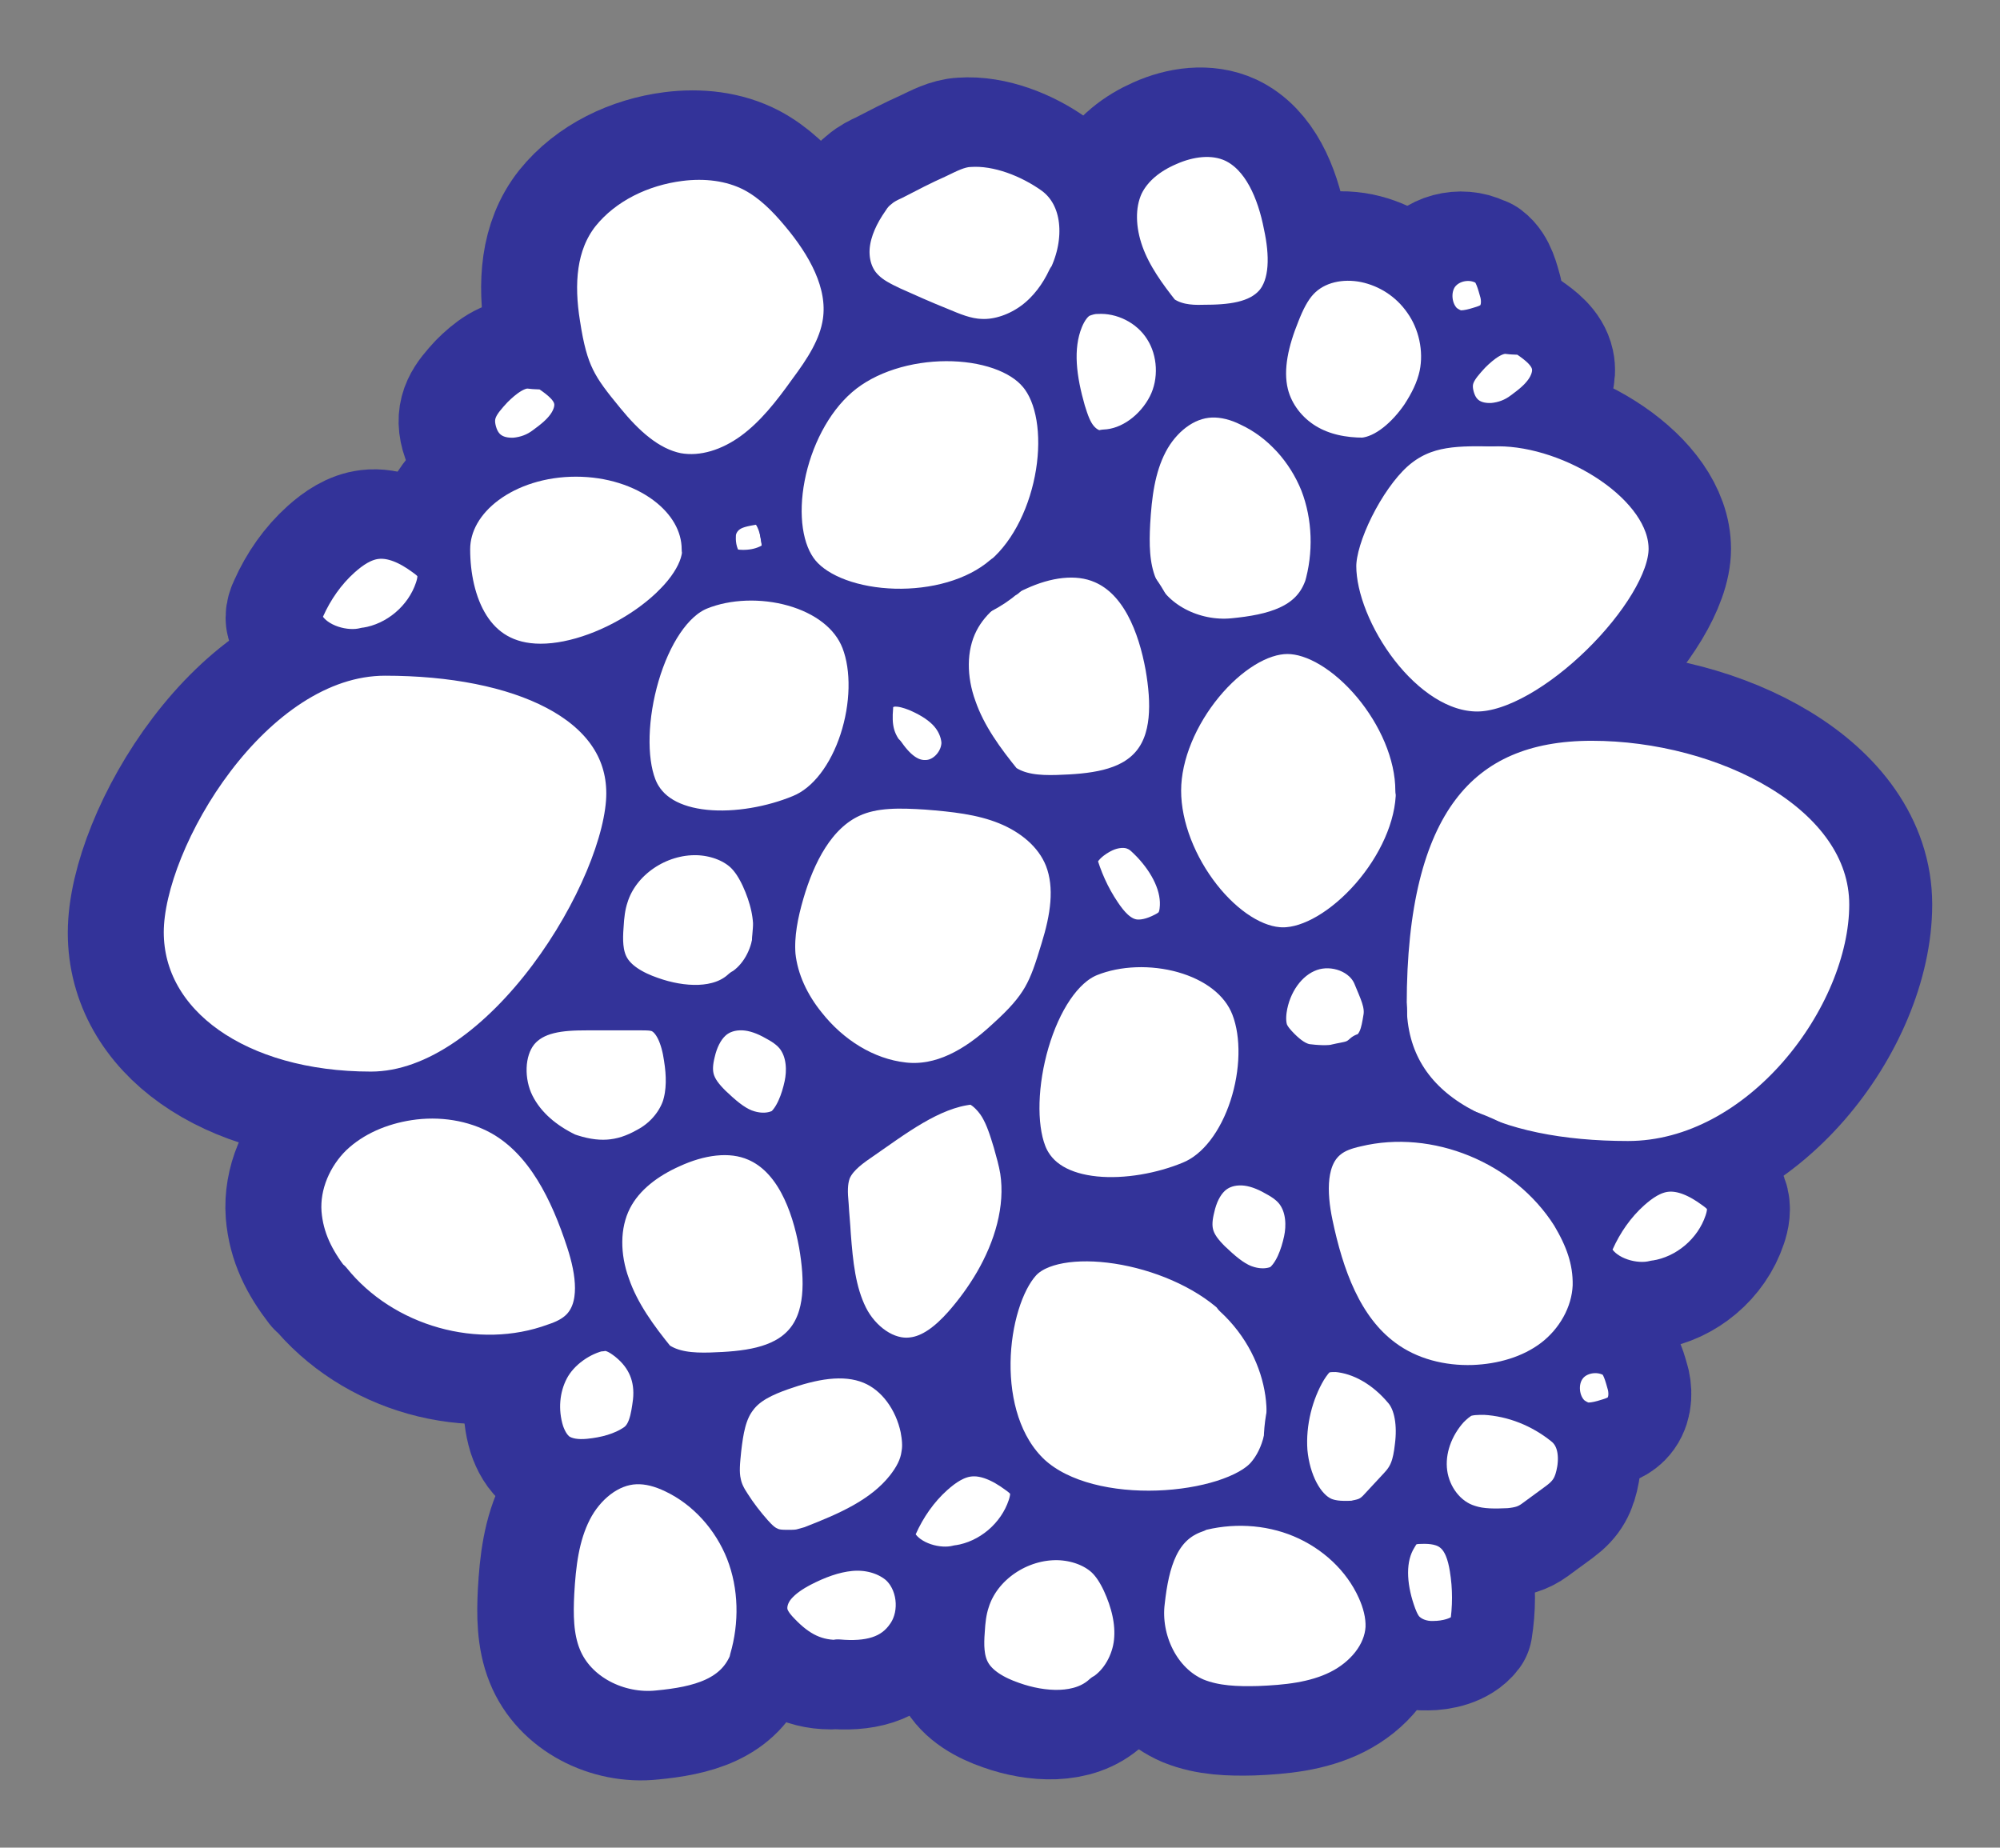
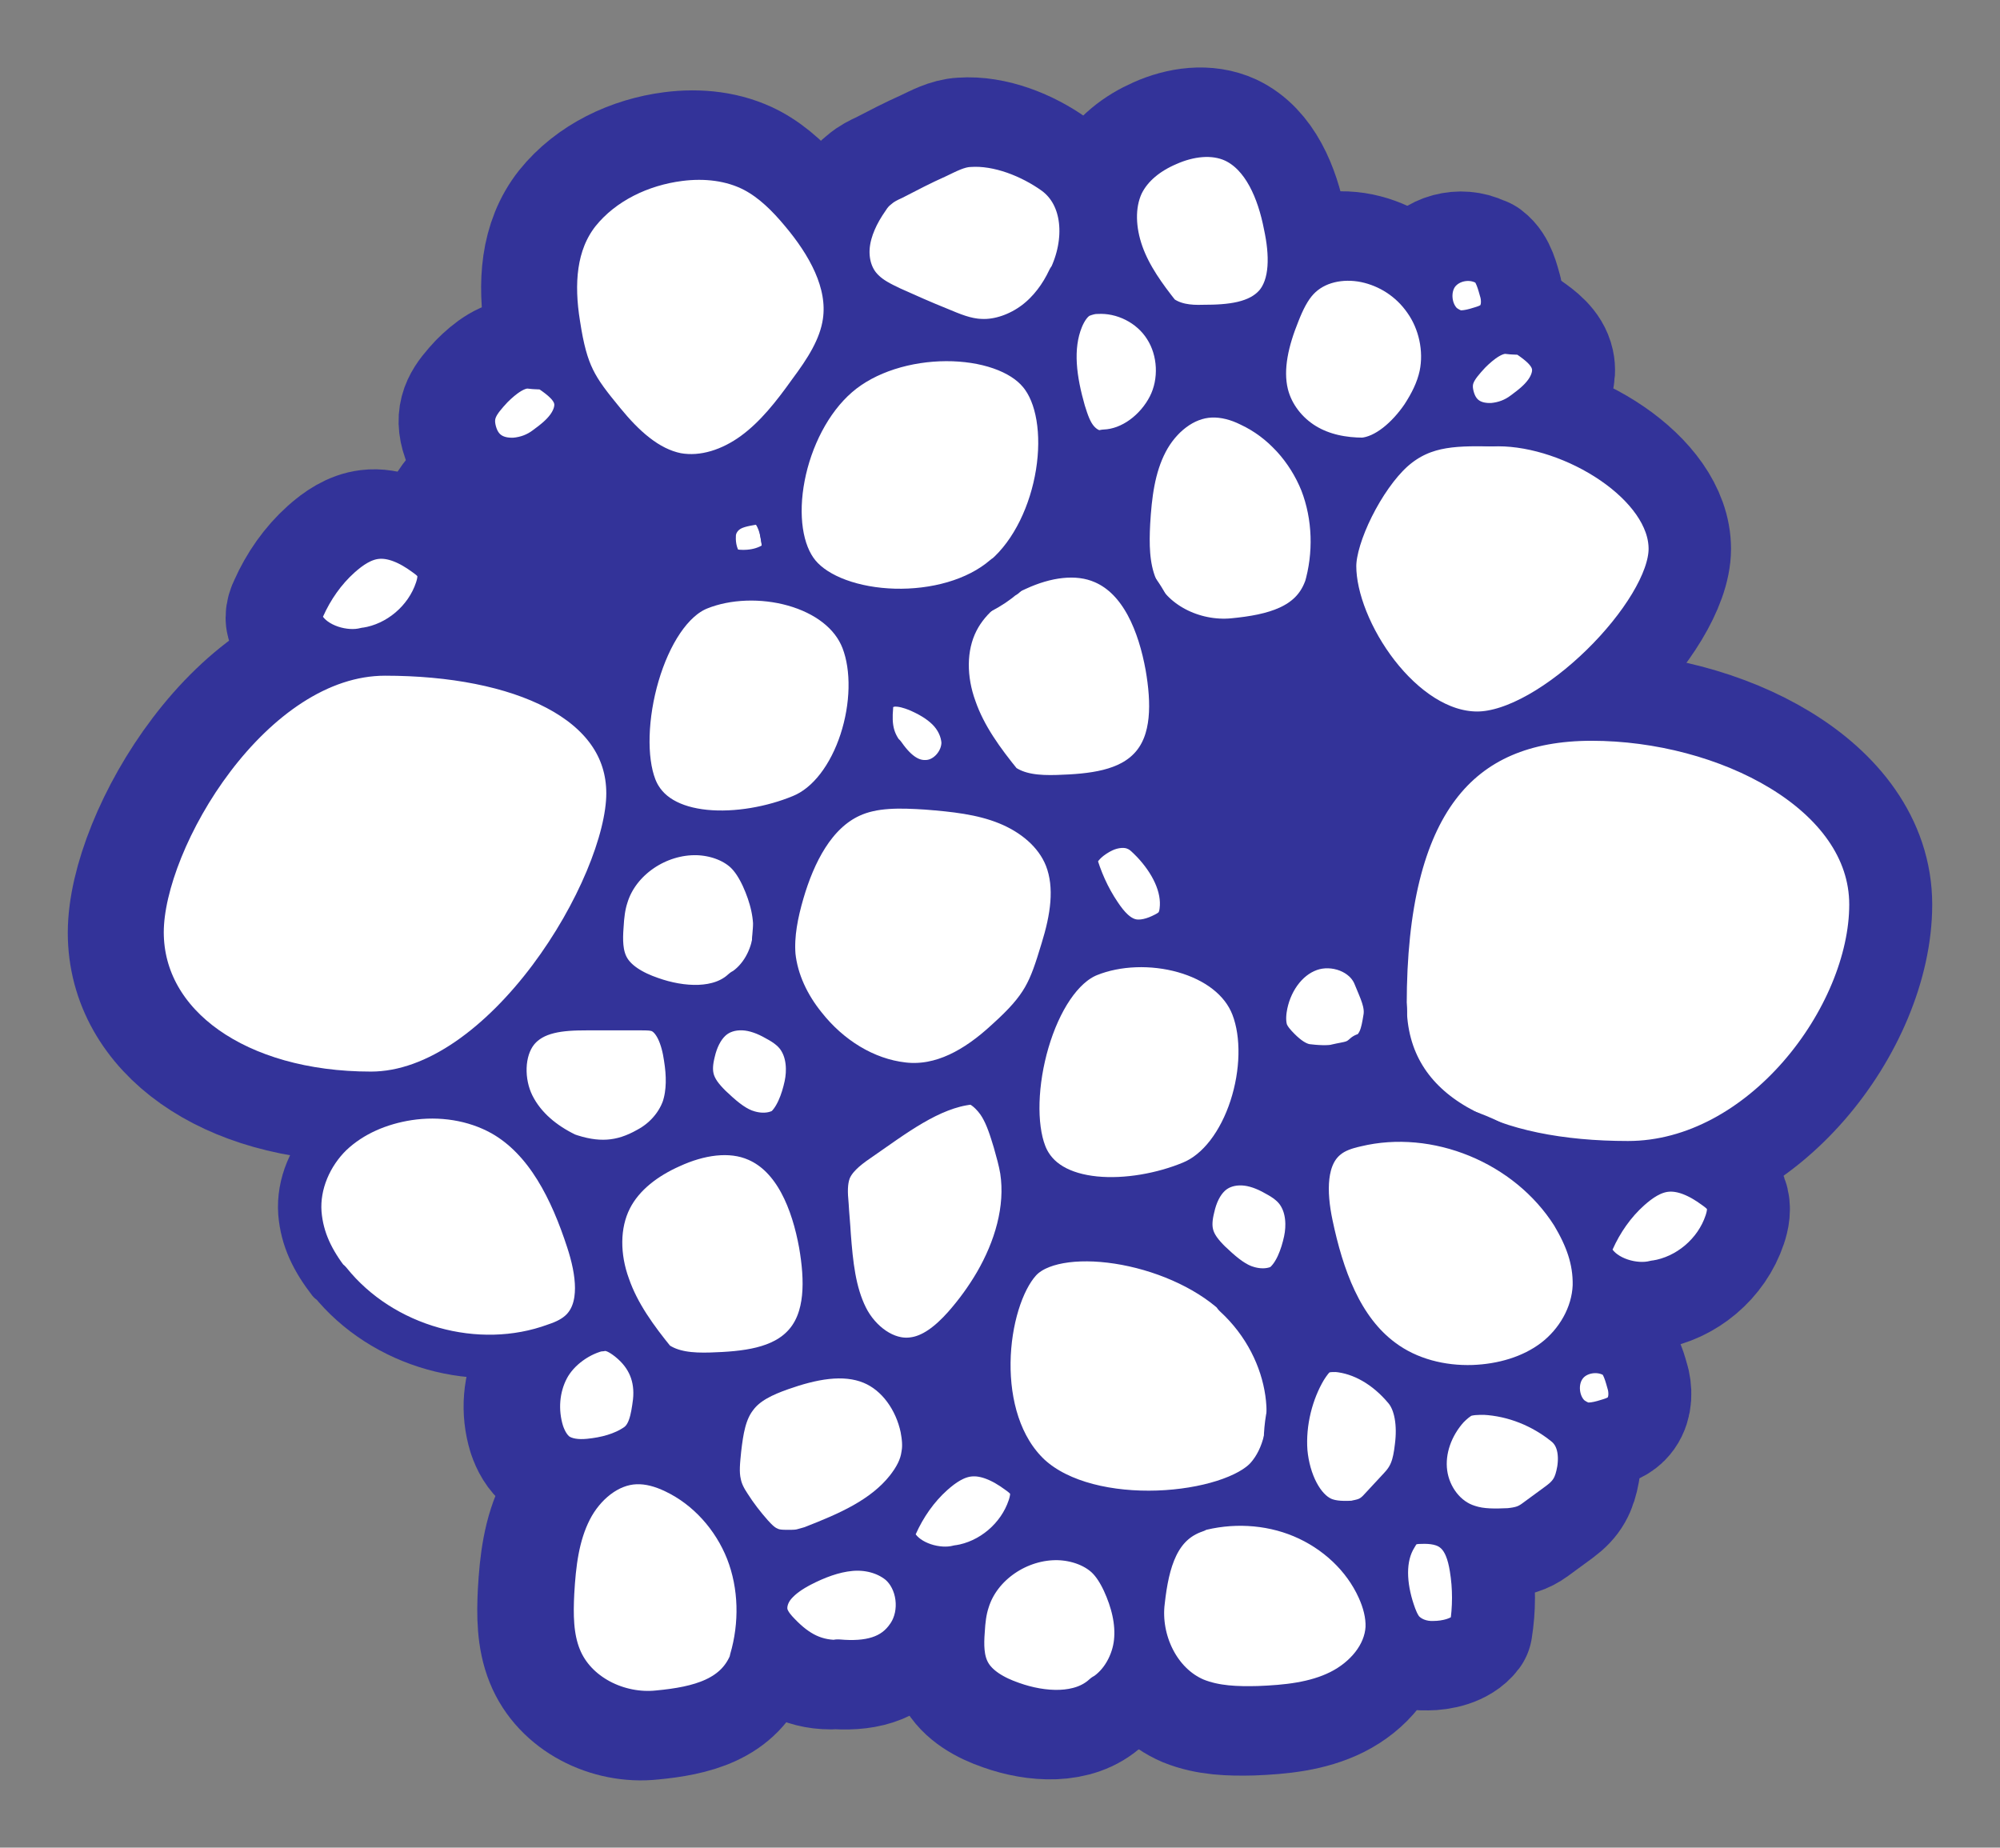
<svg xmlns="http://www.w3.org/2000/svg" id="Camada_1" data-name="Camada 1" viewBox="0 0 36.88 34.07">
  <rect x="0" y="0" width="36.88" height="34.07" fill="#808080" stroke="none" />
  <defs>
    <style>
      .cls-1 {
        fill: #fff;
      }

      .cls-1, .cls-2 {
        stroke: #339;
        stroke-linecap: round;
        stroke-linejoin: round;
      stroke-width: 0.8px;
      }

      .cls-2 {
        fill: #339;
      stroke-width: 2.5px;
      }
    </style>
  </defs>
  <path class="cls-2" d="m11.46,14.63c0-1.72-2.01-2.56-4.48-2.56s-4.48,3.41-4.48,5.13,1.75,2.97,4.22,2.97,4.74-3.81,4.74-5.53Z" />
  <path class="cls-2" d="m34.38,16.68c0-2.07-2.68-3.42-5.15-3.42s-3.81,1.57-3.81,5.27c0,2.07,2.01,2.91,4.48,2.91s4.48-2.69,4.48-4.76Z" />
-   <path class="cls-2" d="m5.95,23.64c-.3-.39-.5-.78-.54-1.27-.04-.54.2-1.08.58-1.45.39-.37.9-.58,1.42-.66.59-.09,1.21,0,1.73.29.83.47,1.28,1.41,1.58,2.33.18.55.29,1.23-.11,1.64-.14.14-.31.22-.49.28-1.44.53-3.19.04-4.16-1.17Z" />
  <path class="cls-2" d="m30.67,10.12c0-1.19-1.78-2.29-3.17-2.29-.72,0-1.36-.05-1.95.48-.55.5-1.07,1.56-1.07,2.13,0,1.19,1.24,3.08,2.63,3.08s3.56-2.21,3.56-3.4Z" />
  <path class="cls-2" d="m10.31,21.28c-.39-.19-.76-.48-.97-.9-.21-.42-.21-1,.07-1.36.31-.39.83-.42,1.29-.42h1c.12,0,.23,0,.34.04.3.12.43.51.48.86.05.31.06.64-.04.94-.12.33-.37.59-.65.74-.49.28-.95.31-1.53.1Z" />
  <path class="cls-2" d="m13.57,18.27c.34-.21.55-.61.59-.99.04-.38-.06-.76-.22-1.11-.08-.17-.18-.34-.32-.47-.23-.21-.56-.32-.88-.33-.74-.02-1.46.47-1.67,1.15-.06.18-.08.37-.09.55-.02.26-.02.53.1.76.15.29.48.47.8.58.56.2,1.27.25,1.7-.15Z" />
  <path class="cls-2" d="m11.96,25.11c.3.22.68.24,1.04.23.62-.02,1.31-.08,1.73-.55.43-.48.4-1.21.29-1.85-.14-.77-.46-1.61-1.17-1.92-.5-.22-1.09-.11-1.59.12-.45.2-.88.51-1.11.96-.25.49-.23,1.09-.04,1.61.18.52.51.97.86,1.4Z" />
  <path class="cls-2" d="m26,14.58c0-1.39-1.34-2.92-2.39-2.92s-2.36,1.54-2.36,2.92,1.22,2.92,2.28,2.92,2.48-1.54,2.48-2.92Z" />
  <path class="cls-2" d="m25.06,19.47c.27-.18.31-.4.36-.71.04-.27-.09-.51-.19-.76-.18-.45-.75-.65-1.2-.49-.45.16-.75.62-.82,1.1-.02.14-.02.3.03.43.05.12.14.22.23.31.14.14.31.27.5.3.15.02.42.04.56,0,.21-.05.34-.04.51-.2Z" />
  <path class="cls-2" d="m6.62,11.97c.59-.09,1.11-.53,1.3-1.1.04-.12.07-.26.02-.39-.04-.11-.14-.19-.24-.26-.26-.19-.58-.35-.9-.31-.25.03-.47.18-.66.35-.29.26-.52.59-.68.95-.03.06-.05.12-.05.18,0,.06.03.12.06.17.21.35.76.51,1.14.41Z" />
  <path class="cls-2" d="m12.85,10.13c0-.96-1.05-1.74-2.35-1.74s-2.35.78-2.35,1.74.4,2.14,1.7,2.14,3.01-1.18,3.01-2.14Z" />
  <path class="cls-2" d="m10.95,24.52c.19-.04.37.07.52.19.36.29.52.68.47,1.14-.04.31-.09.63-.34.8-.25.17-.56.25-.87.28-.21.02-.43,0-.6-.12-.13-.1-.21-.25-.26-.4-.12-.39-.09-.82.1-1.18.19-.36.59-.64.98-.72Z" />
  <path class="cls-2" d="m14.65,15.05c1.04-.42,1.54-2.2,1.14-3.24-.4-1.04-1.98-1.38-3.02-.96-1.04.42-1.58,2.62-1.18,3.66.4,1.04,2.02.97,3.06.54Z" />
  <path class="cls-2" d="m13.23,10.45c-.14-.14-.19-.38-.18-.57,0-.17.09-.33.22-.43.14-.11.32-.14.49-.17.06,0,.12-.02.17,0,.1.02.18.11.24.2.11.19.15.41.16.64,0,.03,0,.07,0,.1-.01.04-.04.06-.07.09-.25.22-.62.27-.95.2-.06-.01-.08,0-.09-.04Z" />
  <path class="cls-2" d="m14.34,20.82c.22-.18.34-.52.4-.8.06-.28.04-.59-.1-.83-.1-.18-.27-.3-.44-.39-.19-.11-.4-.19-.61-.2-.22-.01-.44.05-.61.21-.16.15-.26.37-.31.6-.04.16-.06.33-.02.49.05.21.19.37.33.51.19.18.39.36.62.45.24.09.51.1.74-.03Z" />
  <path class="cls-2" d="m13.72,30.61c.19-.65.18-1.37-.07-2.01-.25-.63-.73-1.17-1.34-1.46-.23-.11-.47-.18-.72-.17-.51.02-.96.4-1.2.87-.24.47-.3,1-.33,1.53-.02.4-.02.82.13,1.19.28.7,1.08,1.09,1.82,1.01.74-.07,1.46-.24,1.72-.96Z" />
  <path class="cls-2" d="m14.88,28.53c-.22.06-.23.08-.45.08-.13,0-.26,0-.38-.06-.12-.05-.22-.15-.31-.25-.15-.17-.29-.35-.41-.54-.08-.12-.15-.25-.18-.4-.05-.21-.02-.43,0-.64.04-.34.09-.69.3-.96.2-.27.52-.41.83-.52.54-.19,1.15-.33,1.68-.11.48.2.81.68.92,1.2.03.16.05.33.02.49-.03.24-.15.45-.3.64-.43.54-1.09.82-1.73,1.07Z" />
  <path class="cls-2" d="m30.41,23.64c.59-.09,1.11-.53,1.3-1.1.04-.12.07-.26.02-.39-.04-.11-.14-.19-.24-.26-.26-.19-.58-.35-.9-.31-.25.03-.47.18-.66.35-.29.26-.52.59-.68.95-.03.06-.05.12-.05.18,0,.06.03.12.06.17.21.35.76.51,1.14.41Z" />
  <path class="cls-2" d="m28.88,22.39c.25.42.41.83.4,1.32-.02.54-.32,1.05-.74,1.37-.42.32-.96.47-1.49.49-.59.02-1.2-.13-1.68-.49-.77-.57-1.11-1.55-1.31-2.5-.12-.57-.15-1.26.3-1.61.15-.12.34-.18.52-.22,1.49-.36,3.17.33,4,1.64Z" />
  <path class="cls-2" d="m29.66,25.01c.16.12.21.36.26.53.04.18.02.38-.11.51-.1.1-.24.13-.37.17-.11.03-.22.05-.33.04-.1-.02-.19-.07-.27-.13-.26-.23-.3-.67-.1-.94.2-.28.63-.35.92-.17Z" />
  <path class="cls-2" d="m24.31,10.87c.19-.64.17-1.35-.07-1.97-.25-.62-.72-1.15-1.32-1.43-.22-.11-.47-.18-.72-.17-.51.02-.95.39-1.19.85-.24.46-.3.98-.33,1.49-.02.39-.02.8.13,1.17.28.68,1.07,1.06,1.8.99.73-.07,1.44-.24,1.7-.94Z" />
  <path class="cls-2" d="m18.43,19.19c.69-.62.8-.92,1.03-1.68.17-.55.28-1.15.07-1.69-.19-.48-.62-.82-1.09-1.01-.47-.19-.98-.24-1.48-.28-.48-.03-.98-.05-1.41.15-.67.31-1.04,1.06-1.25,1.78-.11.38-.19.77-.16,1.16.05.48.27.93.57,1.3.45.57,1.1.99,1.82,1.07.71.08,1.35-.29,1.9-.8Z" />
  <path class="cls-2" d="m18.35,14.46c.3.22.68.24,1.03.23.62-.02,1.31-.08,1.73-.55.43-.48.4-1.21.29-1.85-.14-.77-.46-1.61-1.17-1.92-.5-.22-1.09-.11-1.59.12-.45.2-.88.51-1.11.96-.25.49-.23,1.09-.04,1.61.18.52.51.97.86,1.4Z" />
  <path class="cls-2" d="m16.16,13.92c-.21-.27-.25-.54-.22-.88,0-.09.03-.17.08-.24.08-.11.22-.17.36-.17s.27.04.4.09c.21.09.41.2.57.36.16.16.27.38.28.61,0,.35-.28.68-.62.72-.34.04-.61-.16-.84-.49Z" />
  <path class="cls-2" d="m21.84,21.81c1.04-.42,1.54-2.2,1.14-3.24-.4-1.04-1.98-1.38-3.02-.96-1.04.42-1.58,2.62-1.18,3.66.4,1.04,2.02.97,3.06.54Z" />
  <path class="cls-2" d="m19.69,15.85c.1.36.25.7.46,1.01.14.21.32.42.57.48.21.05.44-.02.63-.12.08-.04.15-.09.2-.15.06-.08.09-.18.1-.27.06-.47-.2-.93-.52-1.27-.09-.09-.18-.19-.3-.24-.19-.09-.43-.06-.62.03-.19.09-.46.28-.51.54Z" />
  <path class="cls-2" d="m25.02,8.47c.43-.04.83-.41,1.09-.79.15-.23.28-.48.34-.76.1-.48-.02-1-.29-1.38-.27-.39-.67-.64-1.1-.73-.44-.09-.93,0-1.25.34-.16.17-.27.4-.36.63-.19.47-.33,1-.21,1.49.1.4.37.73.7.93.33.2.71.27,1.08.27Z" />
  <path class="cls-2" d="m27.41,7.83c.21-.02.4-.09.57-.22.15-.11.29-.22.4-.37.11-.15.18-.34.14-.52-.05-.23-.26-.39-.45-.52-.12-.08-.23-.05-.37-.07-.26-.04-.53.18-.72.37-.25.27-.41.47-.31.83.1.36.38.52.74.5Z" />
  <path class="cls-2" d="m27.3,4.87c.16.12.21.36.26.53.04.18.02.38-.11.51-.1.1-.24.13-.37.17-.11.03-.22.05-.33.04-.1-.02-.19-.07-.27-.13-.26-.23-.3-.67-.1-.94.21-.28.63-.35.92-.17Z" />
  <path class="cls-2" d="m27.71,28.21c.19-.02.32-.05.47-.16.15-.11.3-.22.45-.33.23-.17.31-.33.36-.61.05-.31,0-.64-.25-.84-.42-.34-.94-.55-1.48-.58-.14,0-.28,0-.41.05-.1.05-.19.13-.27.21-.3.33-.47.78-.41,1.22.06.44.36.85.79.98.24.08.5.07.75.06Z" />
  <path class="cls-2" d="m18.41,10.63c1.04-.9,1.33-2.93.64-3.75-.68-.82-2.68-.85-3.72.05-1.04.9-1.4,2.84-.72,3.66.68.82,2.75.94,3.79.04Z" />
  <path class="cls-2" d="m10.18,5.98c.14.92.32,1.18.83,1.8.36.44.8.86,1.35.97.5.09,1.01-.09,1.42-.39.41-.3.73-.71,1.03-1.13.29-.39.57-.81.64-1.29.11-.74-.31-1.46-.79-2.03-.25-.3-.53-.58-.87-.76-.42-.22-.91-.27-1.38-.21-.71.09-1.41.42-1.86.98-.45.57-.49,1.32-.37,2.06Z" />
  <path class="cls-2" d="m17.75,19.97c-.74.08-1.42.62-2.06,1.06-.22.15-.44.33-.53.57-.07.2-.06.41-.04.62.01.19.03.37.04.56.04.52.09,1.05.32,1.51.23.46.71.83,1.21.77.38-.04.7-.31.96-.6.22-.25.41-.51.58-.8.36-.62.59-1.36.48-2.08-.03-.18-.08-.35-.13-.53-.07-.23-.14-.46-.26-.66-.12-.2-.36-.44-.58-.43Z" />
  <path class="cls-2" d="m23.55,23.68c.22-.18.34-.52.4-.8.06-.28.04-.59-.1-.83-.1-.18-.27-.3-.44-.39-.19-.11-.4-.19-.61-.2-.22-.01-.44.05-.61.21-.16.15-.26.37-.31.59-.04.16-.06.33-.02.49.05.21.19.37.33.51.19.18.39.36.62.45.24.09.51.1.74-.03Z" />
  <path class="cls-2" d="m22.66,23.88c-1.12-1.03-3.33-1.36-3.98-.62-.65.73-.92,2.91.19,3.95,1.12,1.03,3.72.76,4.37.03.65-.73.53-2.32-.59-3.35Z" />
  <path class="cls-2" d="m24.9,28.06c.16-.03.27-.07.4-.2.13-.14.26-.28.39-.42.2-.21.27-.41.31-.77.05-.39,0-.8-.21-1.05-.35-.42-.8-.68-1.26-.72-.12,0-.24,0-.35.07-.09.06-.16.16-.23.27-.25.42-.4.98-.36,1.53.05.55.3,1.06.67,1.23.2.09.42.08.64.07Z" />
  <path class="cls-2" d="m21.92,27.85c.64-.18,1.35-.15,1.97.11.62.26,1.14.74,1.41,1.34.1.22.17.47.16.72-.03.51-.41.94-.87,1.17-.46.23-.99.28-1.5.3-.4.01-.8,0-1.17-.15-.68-.29-1.05-1.09-.96-1.81.08-.72.26-1.43.97-1.67Z" />
  <path class="cls-2" d="m27.01,30.02c.06-.37.06-.75,0-1.11-.04-.25-.12-.52-.32-.68-.17-.14-.4-.17-.62-.16-.08,0-.17.01-.25.05-.09.04-.15.12-.2.21-.25.4-.2.93-.05,1.38.04.12.09.25.17.35.14.16.36.24.58.23.21,0,.53-.06.69-.27Z" />
  <path class="cls-2" d="m17.55,28.89c.59-.09,1.11-.53,1.3-1.1.04-.12.07-.26.02-.39-.04-.11-.14-.19-.24-.26-.26-.19-.58-.35-.9-.31-.25.03-.47.18-.66.35-.29.26-.52.59-.68.95-.03.06-.05.12-.05.18,0,.06.03.12.06.17.21.35.76.51,1.14.41Z" />
  <path class="cls-2" d="m20.23,31.27c.34-.21.55-.61.59-.99.04-.38-.06-.76-.22-1.11-.08-.17-.18-.34-.32-.47-.23-.21-.56-.32-.88-.33-.74-.02-1.46.47-1.67,1.15-.06.18-.08.37-.09.55-.02.26-.02.53.1.76.15.29.48.47.8.58.56.2,1.27.25,1.7-.15Z" />
  <path class="cls-2" d="m20.24,8.32c.5-.02.96-.38,1.19-.83.23-.45.2-1.03-.07-1.45-.27-.43-.78-.68-1.27-.65-.1,0-.2.03-.3.07-.16.08-.27.25-.34.42-.22.54-.12,1.15.04,1.71.05.19.12.38.25.53.13.15.32.25.51.2Z" />
  <path class="cls-2" d="m19.59,5.15c-.14.3-.35.59-.63.8-.28.21-.65.35-1,.33-.28-.01-.53-.12-.77-.22-.3-.12-.59-.25-.89-.38-.19-.09-.37-.18-.51-.32-.22-.21-.31-.52-.28-.83.03-.3.17-.6.36-.87.05-.08.11-.15.19-.21.08-.07.18-.12.27-.16.27-.14.54-.28.81-.4.19-.09.39-.2.6-.21.55-.04,1.15.21,1.57.51.58.42.62,1.27.28,1.96Z" />
  <path class="cls-2" d="m15.32,30.64c-.48,0-.81-.22-1.13-.57-.08-.09-.15-.19-.18-.31-.04-.19.03-.39.16-.54.13-.15.3-.26.47-.35.29-.15.6-.27.92-.3.32-.03.65.05.9.25.37.31.45.93.17,1.34-.28.42-.74.52-1.3.47Z" />
  <path class="cls-2" d="m21.27,5.82c.24.18.53.21.8.2.48,0,1.01-.04,1.33-.4.32-.37.29-.96.18-1.47-.12-.62-.39-1.29-.94-1.55-.39-.18-.85-.11-1.23.06-.34.15-.67.39-.84.74-.18.39-.15.86,0,1.28.15.42.42.79.69,1.13Z" />
  <path class="cls-2" d="m9.37,8.47c.21-.02.4-.09.57-.22.15-.11.29-.22.4-.37.11-.15.18-.34.14-.52-.05-.23-.26-.39-.45-.52-.12-.08-.23-.05-.37-.07-.26-.04-.53.18-.72.37-.25.27-.41.47-.31.83.1.36.38.52.74.5Z" />
  <path class="cls-1" d="m11.58,14.63c0-1.72-2.01-2.57-4.48-2.57s-4.48,3.41-4.48,5.13,1.75,2.97,4.22,2.97,4.74-3.81,4.74-5.53Z" />
  <path class="cls-1" d="m34.5,16.68c0-2.07-2.68-3.42-5.15-3.42s-3.81,1.57-3.81,5.27c0,2.07,2.01,2.91,4.48,2.91s4.48-2.69,4.48-4.76Z" />
  <path class="cls-1" d="m6.07,23.64c-.3-.39-.5-.78-.54-1.27-.04-.54.2-1.08.58-1.45.39-.37.9-.58,1.42-.66.59-.09,1.21,0,1.73.29.83.47,1.28,1.41,1.58,2.33.18.55.29,1.23-.11,1.64-.14.14-.31.22-.49.28-1.44.53-3.19.04-4.16-1.17Z" />
  <path class="cls-1" d="m30.8,10.12c0-1.19-1.78-2.29-3.17-2.29-.72,0-1.36-.05-1.95.48-.55.5-1.07,1.56-1.07,2.13,0,1.19,1.24,3.08,2.63,3.08s3.56-2.21,3.56-3.4Z" />
  <path class="cls-1" d="m10.43,21.28c-.39-.19-.76-.48-.97-.9-.21-.42-.21-1,.07-1.36.31-.39.83-.42,1.29-.42h1c.12,0,.23,0,.34.04.3.12.43.51.48.86.05.31.06.64-.04.94-.12.33-.37.59-.65.74-.49.28-.95.31-1.53.1Z" />
  <path class="cls-1" d="m13.69,18.27c.34-.21.55-.61.59-.99.04-.38-.06-.76-.22-1.11-.08-.17-.18-.34-.32-.47-.23-.21-.56-.32-.88-.33-.74-.02-1.46.47-1.67,1.15-.06.18-.08.37-.09.55-.02.26-.02.53.1.76.15.29.48.47.8.58.56.2,1.27.25,1.7-.15Z" />
  <path class="cls-1" d="m12.08,25.11c.3.22.68.24,1.03.23.62-.02,1.31-.08,1.73-.55.43-.48.4-1.21.29-1.85-.14-.77-.46-1.61-1.17-1.92-.5-.22-1.09-.11-1.59.12-.45.2-.88.51-1.11.96-.25.49-.23,1.09-.04,1.61.18.52.51.97.86,1.4Z" />
-   <path class="cls-1" d="m26.13,14.58c0-1.39-1.34-2.92-2.39-2.92s-2.36,1.54-2.36,2.92,1.22,2.92,2.28,2.92,2.48-1.54,2.48-2.92Z" />
  <path class="cls-1" d="m25.18,19.47c.27-.18.31-.4.36-.71.04-.27-.09-.51-.19-.76-.18-.45-.75-.65-1.2-.49-.45.16-.75.62-.82,1.1-.02.14-.02.3.03.43.05.12.14.22.23.31.14.14.31.27.5.3.15.02.42.04.56,0,.21-.05.34-.04.51-.2Z" />
  <path class="cls-1" d="m6.75,11.97c.59-.09,1.11-.53,1.3-1.1.04-.12.07-.26.02-.39-.04-.11-.14-.19-.24-.26-.26-.19-.58-.35-.9-.31-.25.03-.47.18-.66.35-.29.26-.52.59-.68.95-.03.06-.05.12-.05.18,0,.06.03.12.06.17.21.35.76.51,1.14.41Z" />
-   <path class="cls-1" d="m12.97,10.13c0-.96-1.05-1.74-2.35-1.74s-2.35.78-2.35,1.74.4,2.14,1.7,2.14,3.01-1.18,3.01-2.14Z" />
  <path class="cls-1" d="m11.08,24.52c.19-.04.37.07.52.19.36.29.52.68.47,1.14-.04.31-.09.63-.34.8-.25.17-.56.25-.87.28-.21.02-.43,0-.6-.12-.13-.1-.21-.25-.26-.4-.12-.39-.09-.82.1-1.18.19-.36.59-.64.98-.72Z" />
  <path class="cls-1" d="m14.77,15.05c1.04-.42,1.54-2.2,1.14-3.24-.4-1.04-1.98-1.38-3.02-.96-1.04.42-1.58,2.62-1.18,3.66.4,1.04,2.02.97,3.06.54Z" />
  <path class="cls-1" d="m13.35,10.45c-.14-.14-.19-.38-.18-.57,0-.17.09-.33.22-.43.14-.11.32-.14.49-.17.06,0,.12-.02.17,0,.1.02.18.11.24.2.11.19.15.41.16.64,0,.03,0,.07,0,.1-.01.04-.04.06-.07.09-.25.22-.62.27-.95.2-.06-.01-.08,0-.09-.04Z" />
  <path class="cls-1" d="m14.46,20.82c.22-.18.34-.52.4-.8s.04-.59-.1-.83c-.1-.18-.27-.3-.44-.39-.19-.11-.4-.19-.61-.2-.22-.01-.44.05-.61.21-.16.15-.26.37-.31.59-.04.16-.06.33-.02.49.05.21.19.37.33.51.19.18.39.36.62.45.24.09.51.1.74-.03Z" />
  <path class="cls-1" d="m13.85,30.61c.19-.65.18-1.37-.07-2.01-.25-.63-.73-1.17-1.34-1.46-.23-.11-.47-.18-.72-.17-.51.02-.96.4-1.2.87-.24.47-.3,1-.33,1.53-.02.4-.02.82.13,1.19.28.7,1.08,1.09,1.82,1.01.74-.07,1.46-.24,1.72-.96Z" />
  <path class="cls-1" d="m15,28.53c-.22.06-.23.08-.45.08-.13,0-.26,0-.38-.06-.12-.05-.22-.15-.31-.25-.15-.17-.29-.35-.41-.54-.08-.12-.15-.25-.18-.4-.05-.21-.02-.43,0-.64.04-.34.09-.69.3-.96.2-.27.52-.41.83-.52.54-.19,1.15-.33,1.68-.11.48.2.81.68.92,1.2.03.16.05.33.02.49-.03.24-.15.45-.3.64-.43.54-1.09.82-1.73,1.07Z" />
  <path class="cls-1" d="m30.53,23.64c.59-.09,1.11-.53,1.3-1.1.04-.12.07-.26.02-.39-.04-.11-.14-.19-.24-.26-.26-.19-.58-.35-.9-.31-.25.03-.47.18-.66.35-.29.26-.52.59-.68.95-.03.06-.05.12-.05.18,0,.06.03.12.06.17.21.35.76.51,1.14.41Z" />
  <path class="cls-1" d="m29,22.39c.25.42.41.83.4,1.32-.02.54-.32,1.05-.74,1.37-.42.32-.96.47-1.49.49-.59.02-1.2-.13-1.68-.49-.77-.57-1.11-1.55-1.31-2.5-.12-.57-.15-1.26.3-1.61.15-.12.34-.18.52-.22,1.49-.36,3.17.33,4,1.64Z" />
  <path class="cls-1" d="m29.78,25.01c.16.12.21.36.26.53.04.18.02.38-.11.51-.1.1-.24.13-.37.17-.11.03-.22.05-.33.04-.1-.02-.19-.07-.27-.13-.26-.23-.3-.67-.1-.94.2-.28.63-.35.92-.17Z" />
  <path class="cls-1" d="m24.44,10.87c.19-.64.17-1.35-.07-1.97-.25-.62-.72-1.15-1.32-1.43-.22-.11-.47-.18-.72-.17-.51.02-.95.39-1.19.85-.24.46-.3.98-.33,1.49-.02.39-.02.8.13,1.17.28.68,1.07,1.06,1.8.99.73-.07,1.44-.24,1.7-.94Z" />
  <path class="cls-1" d="m18.56,19.19c.69-.62.8-.92,1.03-1.68.17-.55.28-1.15.07-1.69-.19-.48-.62-.82-1.09-1.01-.47-.19-.98-.24-1.48-.28-.48-.03-.98-.05-1.41.15-.67.31-1.04,1.06-1.25,1.78-.11.38-.19.77-.16,1.16.05.48.27.93.57,1.3.45.57,1.1.99,1.82,1.07.71.08,1.35-.29,1.9-.8Z" />
  <path class="cls-1" d="m18.47,14.46c.3.22.68.24,1.03.23.62-.02,1.31-.08,1.73-.55.43-.48.4-1.21.29-1.85-.14-.77-.46-1.61-1.17-1.92-.5-.22-1.09-.11-1.59.12-.45.2-.88.51-1.11.96-.25.49-.23,1.09-.04,1.61.18.52.51.97.86,1.4Z" />
  <path class="cls-1" d="m16.29,13.92c-.21-.27-.25-.54-.22-.88,0-.09.03-.17.08-.24.08-.11.22-.17.36-.17s.27.04.4.09c.21.09.41.2.57.36.16.16.27.38.28.61,0,.35-.28.68-.62.72-.34.04-.61-.16-.84-.49Z" />
  <path class="cls-1" d="m21.96,21.81c1.04-.42,1.54-2.2,1.14-3.24-.4-1.04-1.98-1.38-3.02-.96-1.04.42-1.58,2.62-1.18,3.66.4,1.04,2.02.97,3.06.54Z" />
  <path class="cls-1" d="m19.82,15.85c.1.36.25.7.46,1.01.14.21.32.42.57.48.21.05.44-.02.63-.12.08-.04.15-.09.2-.15.06-.08.09-.18.1-.27.06-.47-.2-.93-.52-1.27-.09-.09-.18-.19-.3-.24-.19-.09-.43-.06-.62.03-.19.09-.46.28-.51.54Z" />
  <path class="cls-1" d="m25.14,8.47c.43-.04.83-.41,1.09-.79.15-.23.28-.48.34-.76.1-.48-.02-1-.29-1.38-.27-.39-.67-.64-1.1-.73-.44-.09-.93,0-1.25.34-.16.17-.27.4-.36.63-.19.47-.33,1-.21,1.49.1.4.37.73.7.93.33.2.71.27,1.08.27Z" />
  <path class="cls-1" d="m27.53,7.83c.21-.02.4-.09.57-.22.15-.11.29-.22.4-.37.11-.15.18-.34.14-.52-.05-.23-.26-.39-.45-.52-.12-.08-.23-.05-.37-.07-.26-.04-.53.18-.72.37-.25.27-.41.47-.31.83.1.36.38.52.74.5Z" />
  <path class="cls-1" d="m27.43,4.87c.16.12.21.36.26.53.04.18.02.38-.11.51-.1.1-.24.13-.37.17-.11.03-.22.05-.33.04-.1-.02-.19-.07-.27-.13-.26-.23-.3-.67-.1-.94.21-.28.63-.35.92-.17Z" />
  <path class="cls-1" d="m27.83,28.21c.19-.02.32-.05.47-.16.15-.11.3-.22.45-.33.23-.17.31-.33.36-.61.05-.31,0-.64-.25-.84-.42-.34-.94-.55-1.48-.58-.14,0-.28,0-.41.05-.1.05-.19.13-.27.21-.3.33-.47.78-.41,1.22.06.44.36.85.79.98.24.08.5.07.75.06Z" />
  <path class="cls-1" d="m18.53,10.63c1.04-.9,1.33-2.93.64-3.75-.68-.82-2.68-.85-3.72.05-1.04.9-1.4,2.84-.72,3.66.68.82,2.75.94,3.79.04Z" />
  <path class="cls-1" d="m10.3,5.98c.14.92.32,1.18.83,1.8.36.44.8.86,1.35.97.5.09,1.01-.09,1.42-.39.41-.3.73-.71,1.03-1.13.29-.39.57-.81.64-1.29.11-.74-.31-1.46-.79-2.03-.25-.3-.53-.58-.87-.76-.42-.22-.91-.27-1.38-.21-.71.09-1.41.42-1.86.98-.45.57-.49,1.32-.37,2.06Z" />
  <path class="cls-1" d="m17.88,19.97c-.74.08-1.42.62-2.06,1.06-.22.15-.44.33-.53.57-.07.2-.06.41-.04.62.01.19.03.37.04.56.04.52.09,1.05.32,1.51.23.46.71.83,1.21.77.38-.04.7-.31.96-.6.22-.25.41-.51.58-.8.36-.62.59-1.36.48-2.08-.03-.18-.08-.35-.13-.53-.07-.23-.14-.46-.26-.66-.12-.2-.36-.44-.58-.43Z" />
  <path class="cls-1" d="m23.67,23.68c.22-.18.34-.52.4-.8.06-.28.04-.59-.1-.83-.1-.18-.27-.3-.44-.39-.19-.11-.4-.19-.61-.2-.22-.01-.44.05-.61.21-.16.15-.26.37-.31.6-.04.16-.06.33-.02.49.05.21.19.37.33.51.19.18.39.36.62.45.24.09.51.1.74-.03Z" />
  <path class="cls-1" d="m22.78,23.88c-1.12-1.03-3.33-1.36-3.98-.62-.65.73-.92,2.91.19,3.95,1.12,1.03,3.72.76,4.37.03.65-.73.53-2.32-.59-3.35Z" />
  <path class="cls-1" d="m25.02,28.06c.16-.03.27-.07.4-.2.13-.14.26-.28.39-.42.2-.21.27-.41.31-.77.05-.39,0-.8-.21-1.05-.35-.42-.8-.68-1.26-.72-.12,0-.24,0-.35.07-.09.06-.16.16-.23.27-.25.42-.4.98-.36,1.53.05.55.3,1.06.67,1.23.2.09.42.08.64.07Z" />
  <path class="cls-1" d="m22.04,27.85c.64-.18,1.35-.15,1.97.11.62.26,1.14.74,1.41,1.34.1.22.17.47.16.72-.03.51-.41.94-.87,1.17-.46.23-.99.28-1.5.3-.4.01-.8,0-1.17-.15-.68-.29-1.05-1.09-.96-1.81.08-.72.26-1.43.97-1.67Z" />
  <path class="cls-1" d="m27.13,30.02c.06-.37.06-.75,0-1.11-.04-.25-.12-.52-.32-.68-.17-.14-.4-.17-.62-.16-.08,0-.17.01-.25.05-.09.04-.15.12-.2.21-.25.4-.2.93-.05,1.38.04.12.09.25.17.35.14.16.36.24.58.23.21,0,.53-.06.69-.27Z" />
  <path class="cls-1" d="m17.68,28.89c.59-.09,1.11-.53,1.3-1.1.04-.12.07-.26.02-.39-.04-.11-.14-.19-.24-.26-.26-.19-.58-.35-.9-.31-.25.03-.47.18-.66.35-.29.26-.52.59-.68.95-.03.06-.05.12-.05.18,0,.06.03.12.06.17.21.35.76.51,1.14.41Z" />
  <path class="cls-1" d="m20.35,31.27c.34-.21.55-.61.59-.99.04-.38-.06-.76-.22-1.11-.08-.17-.18-.34-.32-.47-.23-.21-.56-.32-.88-.33-.74-.02-1.46.47-1.67,1.15-.06.18-.08.37-.09.55-.02.26-.02.53.1.76.15.29.48.47.8.58.56.2,1.27.25,1.7-.15Z" />
  <path class="cls-1" d="m20.37,8.32c.5-.02.96-.38,1.19-.83.23-.45.2-1.03-.07-1.45-.27-.43-.78-.68-1.27-.65-.1,0-.2.03-.3.07-.16.08-.27.25-.34.42-.22.54-.12,1.15.04,1.71.06.19.12.38.25.53.13.15.32.25.51.2Z" />
  <path class="cls-1" d="m19.71,5.15c-.14.3-.35.59-.63.8-.28.21-.65.35-1,.33-.28-.01-.53-.12-.77-.22-.3-.12-.59-.25-.88-.38-.19-.09-.37-.18-.51-.32-.22-.21-.31-.52-.28-.83.03-.3.17-.6.36-.87.05-.08.11-.15.19-.21.08-.07.18-.12.27-.16.27-.14.54-.28.81-.4.19-.09.39-.2.6-.21.55-.04,1.15.21,1.57.51.58.42.62,1.27.28,1.96Z" />
  <path class="cls-1" d="m15.44,30.64c-.48,0-.81-.22-1.13-.57-.08-.09-.15-.19-.18-.31-.04-.19.03-.39.16-.54.13-.15.3-.26.47-.35.29-.15.6-.27.92-.3.32-.03.65.05.9.25.37.31.45.93.17,1.34-.28.42-.74.52-1.3.47Z" />
  <path class="cls-1" d="m21.39,5.82c.24.18.53.21.8.2.48,0,1.01-.04,1.33-.4.32-.37.29-.96.18-1.47-.12-.62-.39-1.29-.94-1.55-.39-.18-.85-.11-1.23.06-.35.15-.67.39-.84.74-.18.39-.15.86,0,1.28.15.42.42.79.69,1.13Z" />
  <path class="cls-1" d="m9.5,8.47c.21-.02.4-.09.57-.22.15-.11.29-.22.4-.37.11-.15.18-.34.14-.52-.05-.23-.26-.39-.45-.52-.12-.08-.23-.05-.37-.07-.26-.04-.53.18-.72.37-.25.27-.41.47-.31.83.1.36.38.52.74.5Z" />
</svg>